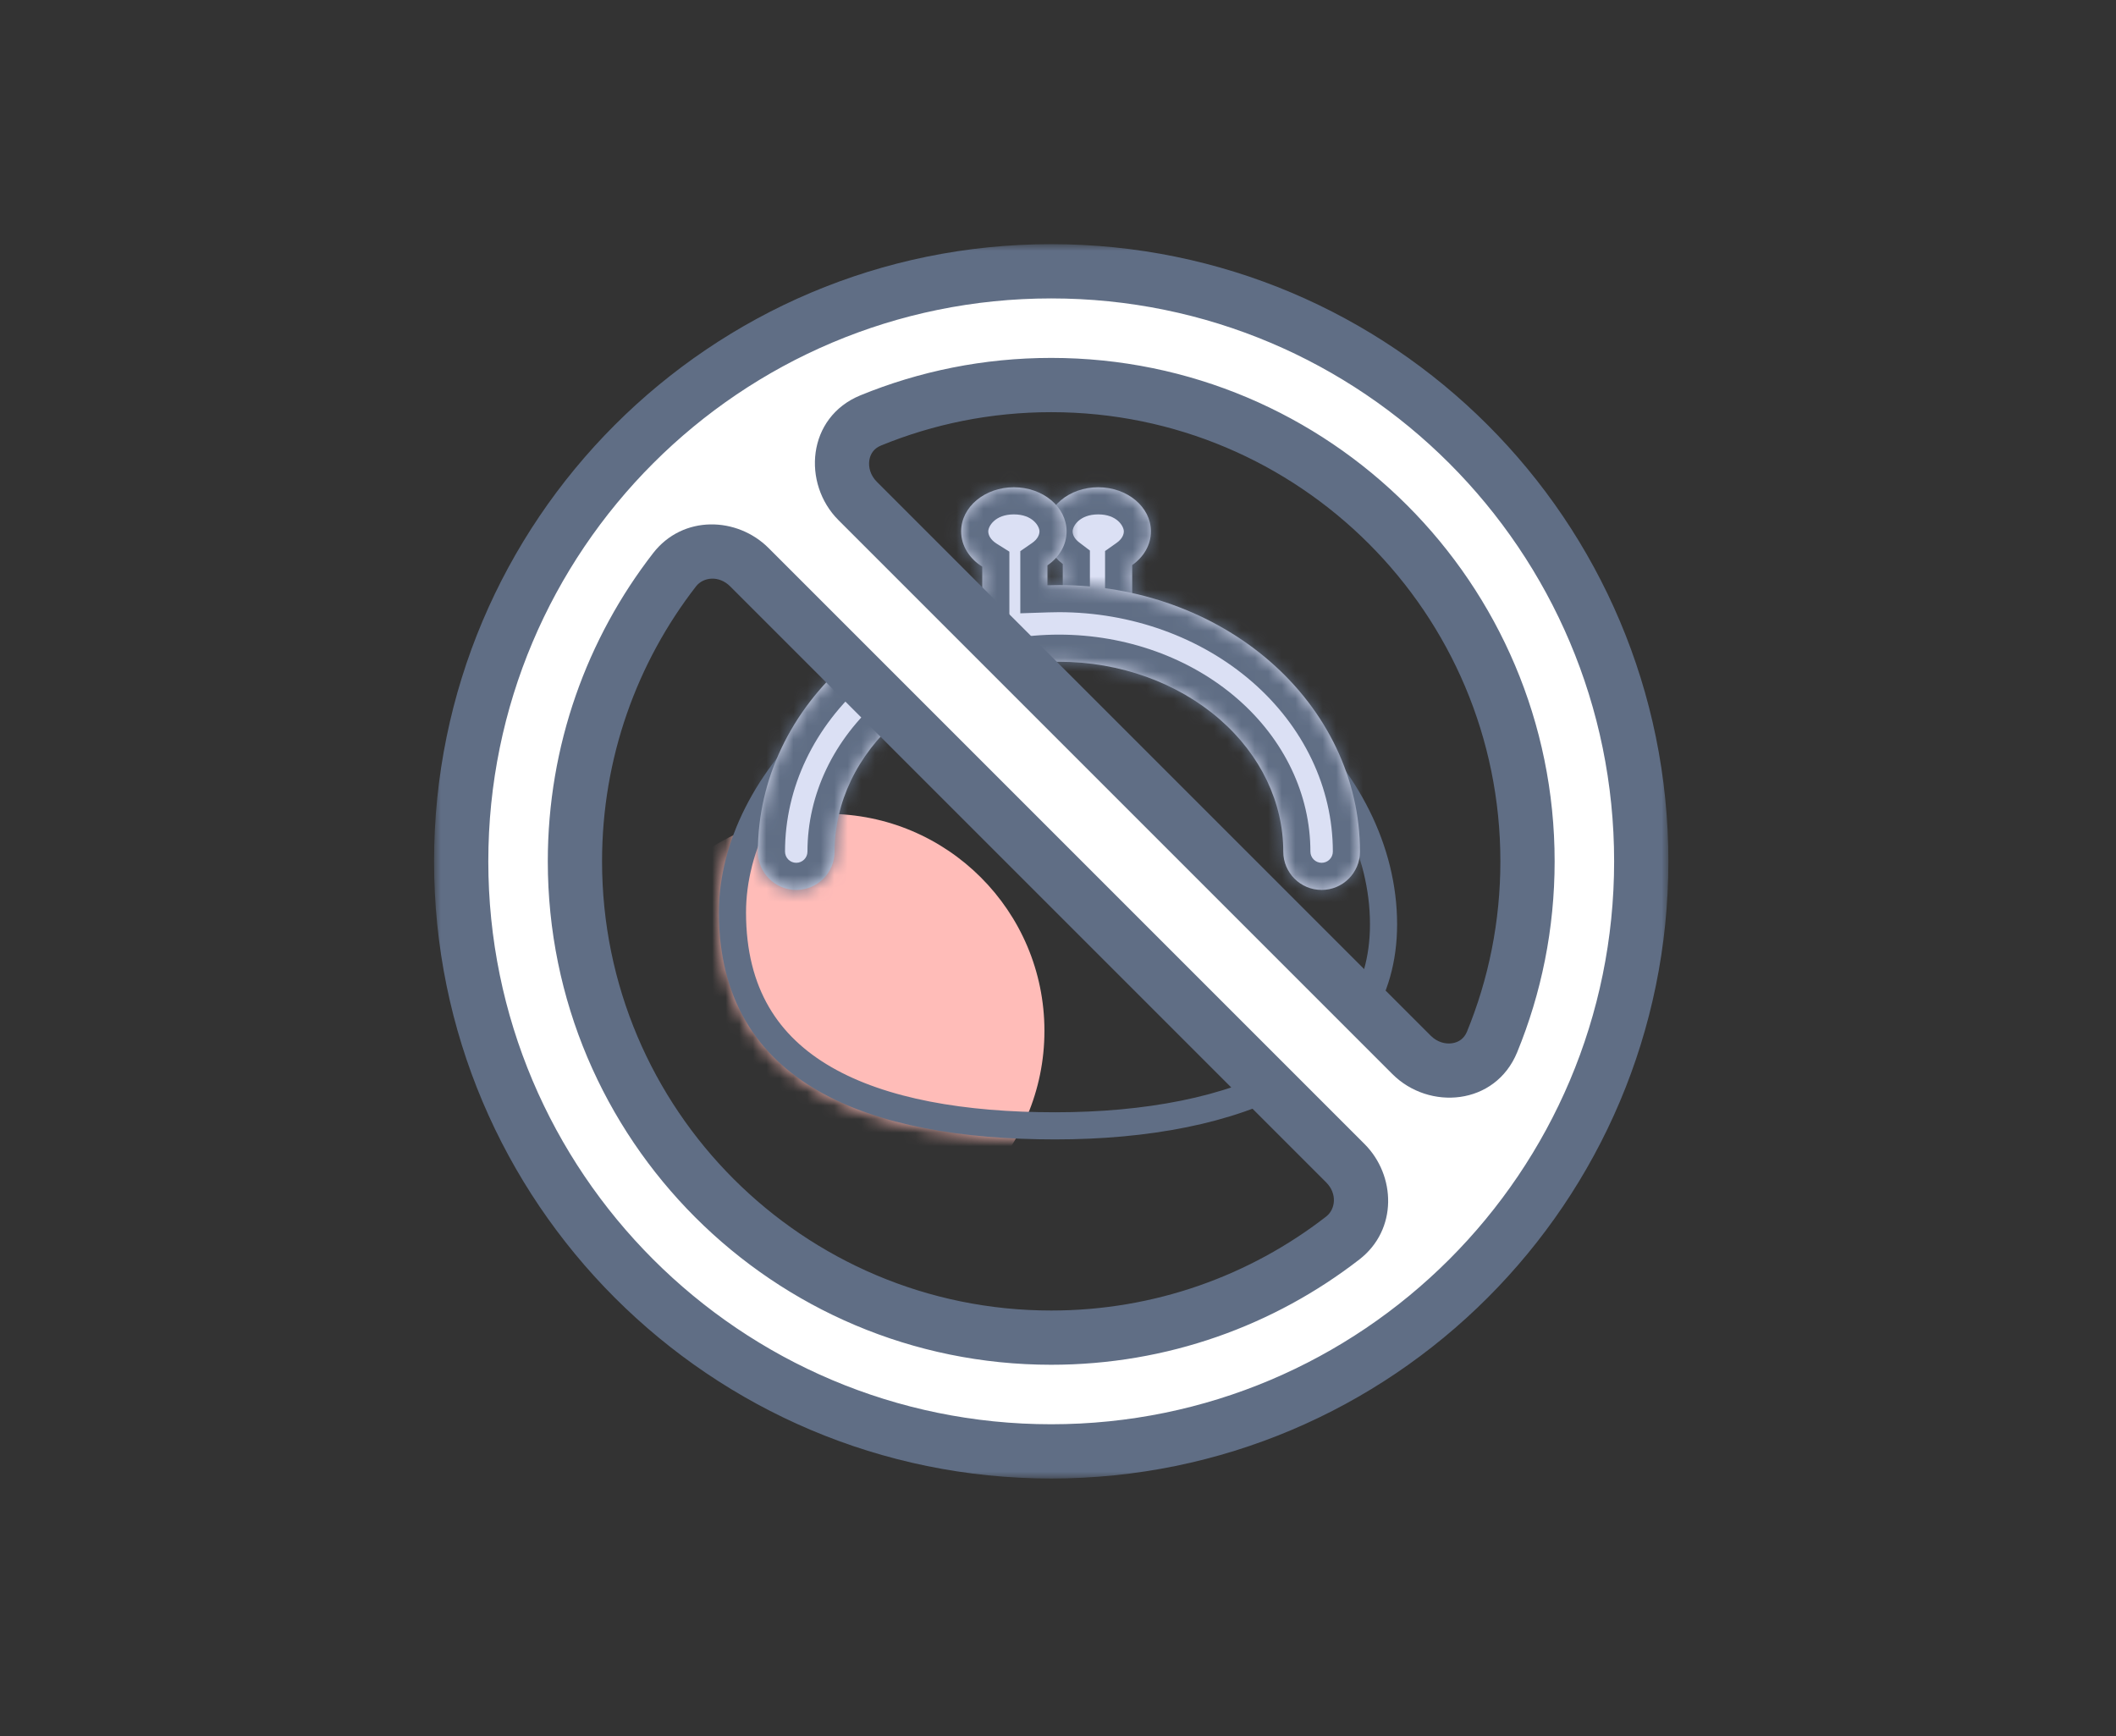
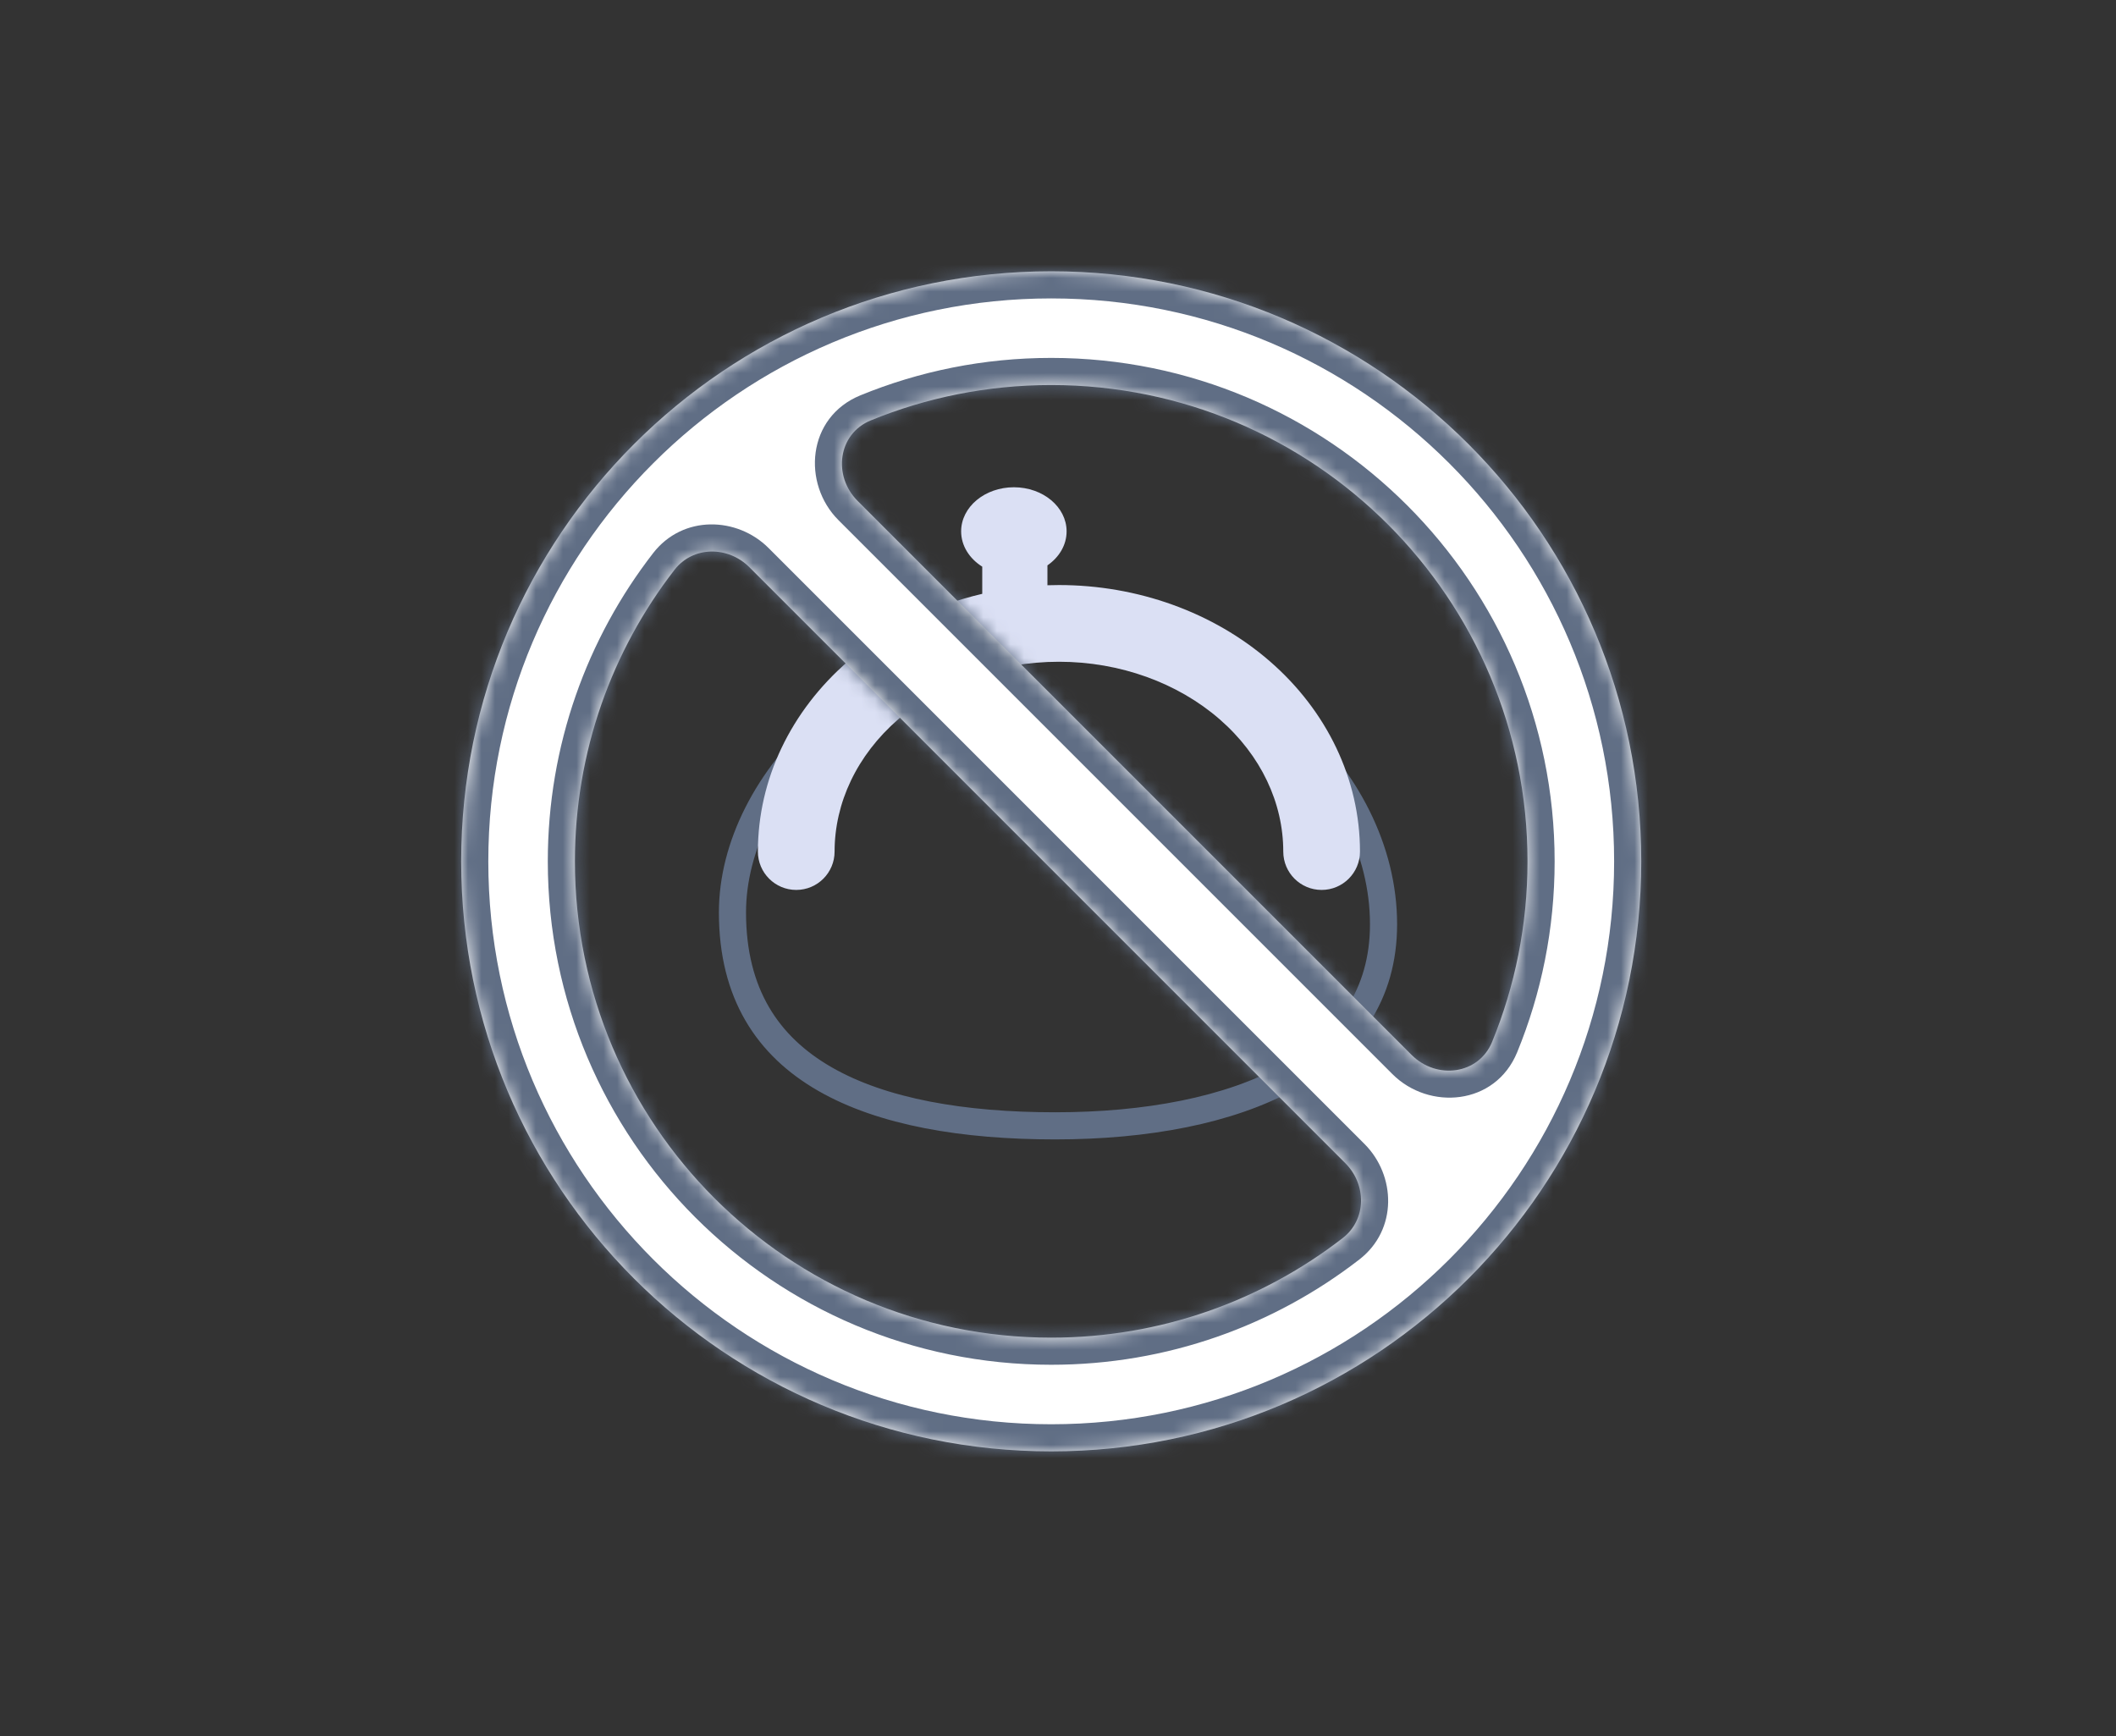
<svg xmlns="http://www.w3.org/2000/svg" width="156" height="128" viewBox="0 0 156 128" fill="none">
  <rect x="0" y="0" width="156" height="128" fill="#333333" stroke="none" />
  <mask id="path-1-inside-1_385_1674" fill="white">
    <path fill-rule="evenodd" clip-rule="evenodd" d="M83.47 41.66C84.316 41.064 84.853 40.171 84.853 39.173C84.853 37.378 83.113 35.922 80.966 35.922C78.819 35.922 77.078 37.378 77.078 39.173C77.078 40.127 77.569 40.985 78.352 41.58V45.589H83.47V41.66Z" />
  </mask>
-   <path fill-rule="evenodd" clip-rule="evenodd" d="M83.47 41.66C84.316 41.064 84.853 40.171 84.853 39.173C84.853 37.378 83.113 35.922 80.966 35.922C78.819 35.922 77.078 37.378 77.078 39.173C77.078 40.127 77.569 40.985 78.352 41.58V45.589H83.47V41.66Z" fill="#DBE0F4" />
-   <path d="M83.47 41.66L82.317 40.026L81.47 40.623V41.66H83.47ZM78.352 41.58H80.352V40.588L79.562 39.988L78.352 41.58ZM78.352 45.589H76.352V47.589H78.352V45.589ZM83.47 45.589V47.589H85.47V45.589H83.47ZM82.853 39.173C82.853 39.41 82.73 39.735 82.317 40.026L84.622 43.295C85.902 42.393 86.853 40.932 86.853 39.173H82.853ZM80.966 37.922C82.358 37.922 82.853 38.802 82.853 39.173H86.853C86.853 35.953 83.868 33.922 80.966 33.922V37.922ZM79.078 39.173C79.078 38.802 79.574 37.922 80.966 37.922V33.922C78.064 33.922 75.078 35.953 75.078 39.173H79.078ZM79.562 39.988C79.191 39.706 79.078 39.401 79.078 39.173H75.078C75.078 40.853 75.948 42.265 77.142 43.172L79.562 39.988ZM80.352 45.589V41.58H76.352V45.589H80.352ZM83.47 43.589H78.352V47.589H83.47V43.589ZM81.47 41.66V45.589H85.47V41.66H81.47Z" fill="#606E85" mask="url(#path-1-inside-1_385_1674)" />
  <mask id="mask0_385_1674" style="mask-type:alpha" maskUnits="userSpaceOnUse" x="53" y="46" width="50" height="38">
    <path d="M102 68.142C102 73.344 99.356 77.004 95.015 79.417C90.621 81.86 84.51 83 77.79 83C71.05 83 65.061 81.999 60.79 79.535C56.599 77.117 54 73.26 54 67.265C54 62.37 56.617 57.308 60.955 53.444C65.282 49.59 71.248 47 77.79 47C90.968 47 102 57.184 102 68.142Z" fill="#F5F5F5" stroke="#606E85" stroke-width="2" />
  </mask>
  <g mask="url(#mask0_385_1674)">
-     <circle cx="61" cy="76" r="16" fill="#FFBCB8" />
-   </g>
+     </g>
  <path d="M102 68.142C102 73.344 99.356 77.004 95.015 79.417C90.621 81.86 84.51 83 77.79 83C71.05 83 65.061 81.999 60.79 79.535C56.599 77.117 54 73.26 54 67.265C54 62.37 56.617 57.308 60.955 53.444C65.282 49.59 71.248 47 77.79 47C90.968 47 102 57.184 102 68.142Z" stroke="#606E85" stroke-width="2" />
  <mask id="path-6-inside-2_385_1674" fill="white">
-     <path fill-rule="evenodd" clip-rule="evenodd" d="M78.634 39.173C78.634 40.183 78.084 41.085 77.221 41.681V43.146C77.503 43.136 77.786 43.131 78.069 43.131C83.837 43.131 89.434 45.118 93.617 48.751C97.813 52.395 100.263 57.431 100.263 62.781C100.263 64.342 98.997 65.608 97.436 65.608C95.874 65.608 94.608 64.342 94.608 62.781C94.608 59.208 92.978 55.685 89.909 53.02C86.828 50.344 82.574 48.786 78.069 48.786C73.564 48.786 69.31 50.344 66.229 53.02C63.16 55.685 61.529 59.208 61.529 62.781C61.529 64.342 60.264 65.608 58.702 65.608C57.141 65.608 55.875 64.342 55.875 62.781C55.875 57.431 58.325 52.395 62.521 48.751C65.312 46.327 68.733 44.636 72.415 43.779V41.775C71.47 41.181 70.859 40.237 70.859 39.173C70.859 37.378 72.6 35.922 74.747 35.922C76.894 35.922 78.634 37.378 78.634 39.173Z" />
-   </mask>
+     </mask>
  <path fill-rule="evenodd" clip-rule="evenodd" d="M78.634 39.173C78.634 40.183 78.084 41.085 77.221 41.681V43.146C77.503 43.136 77.786 43.131 78.069 43.131C83.837 43.131 89.434 45.118 93.617 48.751C97.813 52.395 100.263 57.431 100.263 62.781C100.263 64.342 98.997 65.608 97.436 65.608C95.874 65.608 94.608 64.342 94.608 62.781C94.608 59.208 92.978 55.685 89.909 53.02C86.828 50.344 82.574 48.786 78.069 48.786C73.564 48.786 69.31 50.344 66.229 53.02C63.16 55.685 61.529 59.208 61.529 62.781C61.529 64.342 60.264 65.608 58.702 65.608C57.141 65.608 55.875 64.342 55.875 62.781C55.875 57.431 58.325 52.395 62.521 48.751C65.312 46.327 68.733 44.636 72.415 43.779V41.775C71.47 41.181 70.859 40.237 70.859 39.173C70.859 37.378 72.6 35.922 74.747 35.922C76.894 35.922 78.634 37.378 78.634 39.173Z" fill="#DBE0F4" />
  <path d="M77.221 41.681L76.084 40.036L75.221 40.632V41.681H77.221ZM77.221 43.146H75.221V45.214L77.288 45.145L77.221 43.146ZM78.069 43.131L78.069 41.131H78.069V43.131ZM93.617 48.751L92.306 50.261L92.306 50.261L93.617 48.751ZM89.909 53.02L91.221 51.51L89.909 53.02ZM66.229 53.02L67.54 54.53L67.54 54.53L66.229 53.02ZM61.529 62.781L63.529 62.781L63.529 62.781L61.529 62.781ZM62.521 48.751L63.832 50.261L63.832 50.261L62.521 48.751ZM72.415 43.779L72.868 45.726L74.415 45.366V43.779H72.415ZM72.415 41.775H74.415V40.669L73.478 40.081L72.415 41.775ZM78.358 43.327C79.66 42.427 80.634 40.954 80.634 39.173H76.634C76.634 39.412 76.508 39.743 76.084 40.036L78.358 43.327ZM79.221 43.146V41.681H75.221V43.146H79.221ZM77.288 45.145C77.548 45.136 77.808 45.131 78.069 45.131V41.131C77.763 41.131 77.458 41.136 77.153 41.147L77.288 45.145ZM78.069 45.131C83.39 45.131 88.513 46.967 92.306 50.261L94.929 47.241C90.356 43.269 84.283 41.131 78.069 41.131L78.069 45.131ZM92.306 50.261C96.103 53.559 98.263 58.06 98.263 62.781H102.263C102.263 56.801 99.522 51.231 94.929 47.241L92.306 50.261ZM98.263 62.781C98.263 63.238 97.892 63.608 97.436 63.608V67.608C100.102 67.608 102.263 65.447 102.263 62.781H98.263ZM97.436 63.608C96.979 63.608 96.608 63.238 96.608 62.781H92.608C92.608 65.447 94.77 67.608 97.436 67.608V63.608ZM96.608 62.781C96.608 58.58 94.689 54.522 91.221 51.51L88.598 54.53C91.267 56.849 92.608 59.836 92.608 62.781H96.608ZM91.221 51.51C87.75 48.496 83.021 46.786 78.069 46.786V50.786C82.127 50.786 85.906 52.192 88.598 54.53L91.221 51.51ZM78.069 46.786C73.117 46.786 68.388 48.496 64.917 51.51L67.54 54.53C70.232 52.192 74.011 50.786 78.069 50.786V46.786ZM64.917 51.51C61.449 54.522 59.529 58.58 59.529 62.781L63.529 62.781C63.529 59.836 64.871 56.849 67.54 54.53L64.917 51.51ZM59.529 62.781C59.529 63.238 59.159 63.608 58.702 63.608V67.608C61.368 67.608 63.529 65.447 63.529 62.781L59.529 62.781ZM58.702 63.608C58.245 63.608 57.875 63.238 57.875 62.781H53.875C53.875 65.447 56.036 67.608 58.702 67.608V63.608ZM57.875 62.781C57.875 58.06 60.035 53.559 63.832 50.261L61.209 47.241C56.615 51.231 53.875 56.801 53.875 62.781H57.875ZM63.832 50.261C66.361 48.065 69.483 46.514 72.868 45.726L71.961 41.831C67.984 42.757 64.263 44.589 61.209 47.241L63.832 50.261ZM70.415 41.775V43.779H74.415V41.775H70.415ZM68.859 39.173C68.859 41.052 69.94 42.582 71.351 43.468L73.478 40.081C73 39.781 72.859 39.422 72.859 39.173H68.859ZM74.747 33.922C71.845 33.922 68.859 35.953 68.859 39.173H72.859C72.859 38.802 73.355 37.922 74.747 37.922V33.922ZM80.634 39.173C80.634 35.953 77.649 33.922 74.747 33.922V37.922C76.139 37.922 76.634 38.802 76.634 39.173H80.634Z" fill="#606E85" mask="url(#path-6-inside-2_385_1674)" />
  <mask id="path-8-outside-3_385_1674" maskUnits="userSpaceOnUse" x="32" y="18" width="91" height="91" fill="black">
-     <rect fill="white" x="32" y="18" width="91" height="91" />
    <path fill-rule="evenodd" clip-rule="evenodd" d="M99.183 85.752C100.757 87.326 100.755 89.905 98.995 91.269C93.055 95.874 85.597 98.615 77.5 98.615C58.107 98.615 42.386 82.893 42.386 63.5C42.386 55.403 45.126 47.945 49.731 42.005C51.095 40.245 53.674 40.243 55.248 41.817L99.183 85.752ZM110.004 76.811C109.014 79.225 105.916 79.618 104.07 77.773L63.227 36.929C61.382 35.084 61.775 31.986 64.189 30.996C68.294 29.313 72.789 28.386 77.5 28.386C96.893 28.386 112.614 44.107 112.614 63.5C112.614 68.211 111.687 72.706 110.004 76.811ZM121 63.5C121 87.524 101.524 107 77.5 107C53.476 107 34 87.524 34 63.5C34 39.476 53.476 20 77.5 20C101.524 20 121 39.476 121 63.5Z" />
  </mask>
  <path fill-rule="evenodd" clip-rule="evenodd" d="M99.183 85.752C100.757 87.326 100.755 89.905 98.995 91.269C93.055 95.874 85.597 98.615 77.5 98.615C58.107 98.615 42.386 82.893 42.386 63.5C42.386 55.403 45.126 47.945 49.731 42.005C51.095 40.245 53.674 40.243 55.248 41.817L99.183 85.752ZM110.004 76.811C109.014 79.225 105.916 79.618 104.07 77.773L63.227 36.929C61.382 35.084 61.775 31.986 64.189 30.996C68.294 29.313 72.789 28.386 77.5 28.386C96.893 28.386 112.614 44.107 112.614 63.5C112.614 68.211 111.687 72.706 110.004 76.811ZM121 63.5C121 87.524 101.524 107 77.5 107C53.476 107 34 87.524 34 63.5C34 39.476 53.476 20 77.5 20C101.524 20 121 39.476 121 63.5Z" fill="white" />
  <path d="M104.07 77.773L102.656 79.187L104.07 77.773ZM110.004 76.811L111.854 77.57L110.004 76.811ZM55.248 41.817L53.834 43.231L55.248 41.817ZM99.183 85.752L97.769 87.166L99.183 85.752ZM77.5 100.614C86.057 100.614 93.942 97.716 100.22 92.85L97.769 89.688C92.168 94.031 85.138 96.615 77.5 96.615V100.614ZM40.386 63.5C40.386 83.998 57.002 100.614 77.5 100.614V96.615C59.211 96.615 44.386 81.789 44.386 63.5H40.386ZM48.15 40.78C43.283 47.058 40.386 54.943 40.386 63.5H44.386C44.386 55.862 46.969 48.832 51.312 43.23L48.15 40.78ZM100.597 84.338L56.663 40.403L53.834 43.231L97.769 87.166L100.597 84.338ZM61.813 38.344L102.656 79.187L105.485 76.359L64.641 35.515L61.813 38.344ZM77.5 26.386C72.524 26.386 67.772 27.366 63.431 29.146L64.948 32.847C68.816 31.261 73.053 30.386 77.5 30.386V26.386ZM114.614 63.5C114.614 43.002 97.998 26.386 77.5 26.386V30.386C95.789 30.386 110.614 45.211 110.614 63.5H114.614ZM111.854 77.57C113.634 73.228 114.614 68.476 114.614 63.5H110.614C110.614 67.947 109.739 72.184 108.153 76.052L111.854 77.57ZM77.5 109C102.629 109 123 88.629 123 63.5H119C119 86.42 100.42 105 77.5 105V109ZM32 63.5C32 88.629 52.371 109 77.5 109V105C54.58 105 36 86.42 36 63.5H32ZM77.5 18C52.371 18 32 38.371 32 63.5H36C36 40.58 54.58 22 77.5 22V18ZM123 63.5C123 38.371 102.629 18 77.5 18V22C100.42 22 119 40.58 119 63.5H123ZM102.656 79.187C105.341 81.872 110.234 81.521 111.854 77.57L108.153 76.052C107.945 76.561 107.545 76.839 107.061 76.911C106.553 76.987 105.954 76.828 105.485 76.359L102.656 79.187ZM64.641 35.515C64.172 35.046 64.013 34.447 64.089 33.939C64.161 33.455 64.439 33.055 64.948 32.847L63.431 29.146C59.479 30.766 59.128 35.659 61.813 38.344L64.641 35.515ZM51.312 43.23C51.843 42.546 52.996 42.394 53.834 43.231L56.663 40.403C54.351 38.091 50.348 37.944 48.15 40.78L51.312 43.23ZM100.22 92.85C103.056 90.652 102.909 86.649 100.597 84.338L97.769 87.166C98.606 88.004 98.454 89.157 97.769 89.688L100.22 92.85Z" fill="#606E85" mask="url(#path-8-outside-3_385_1674)" />
</svg>